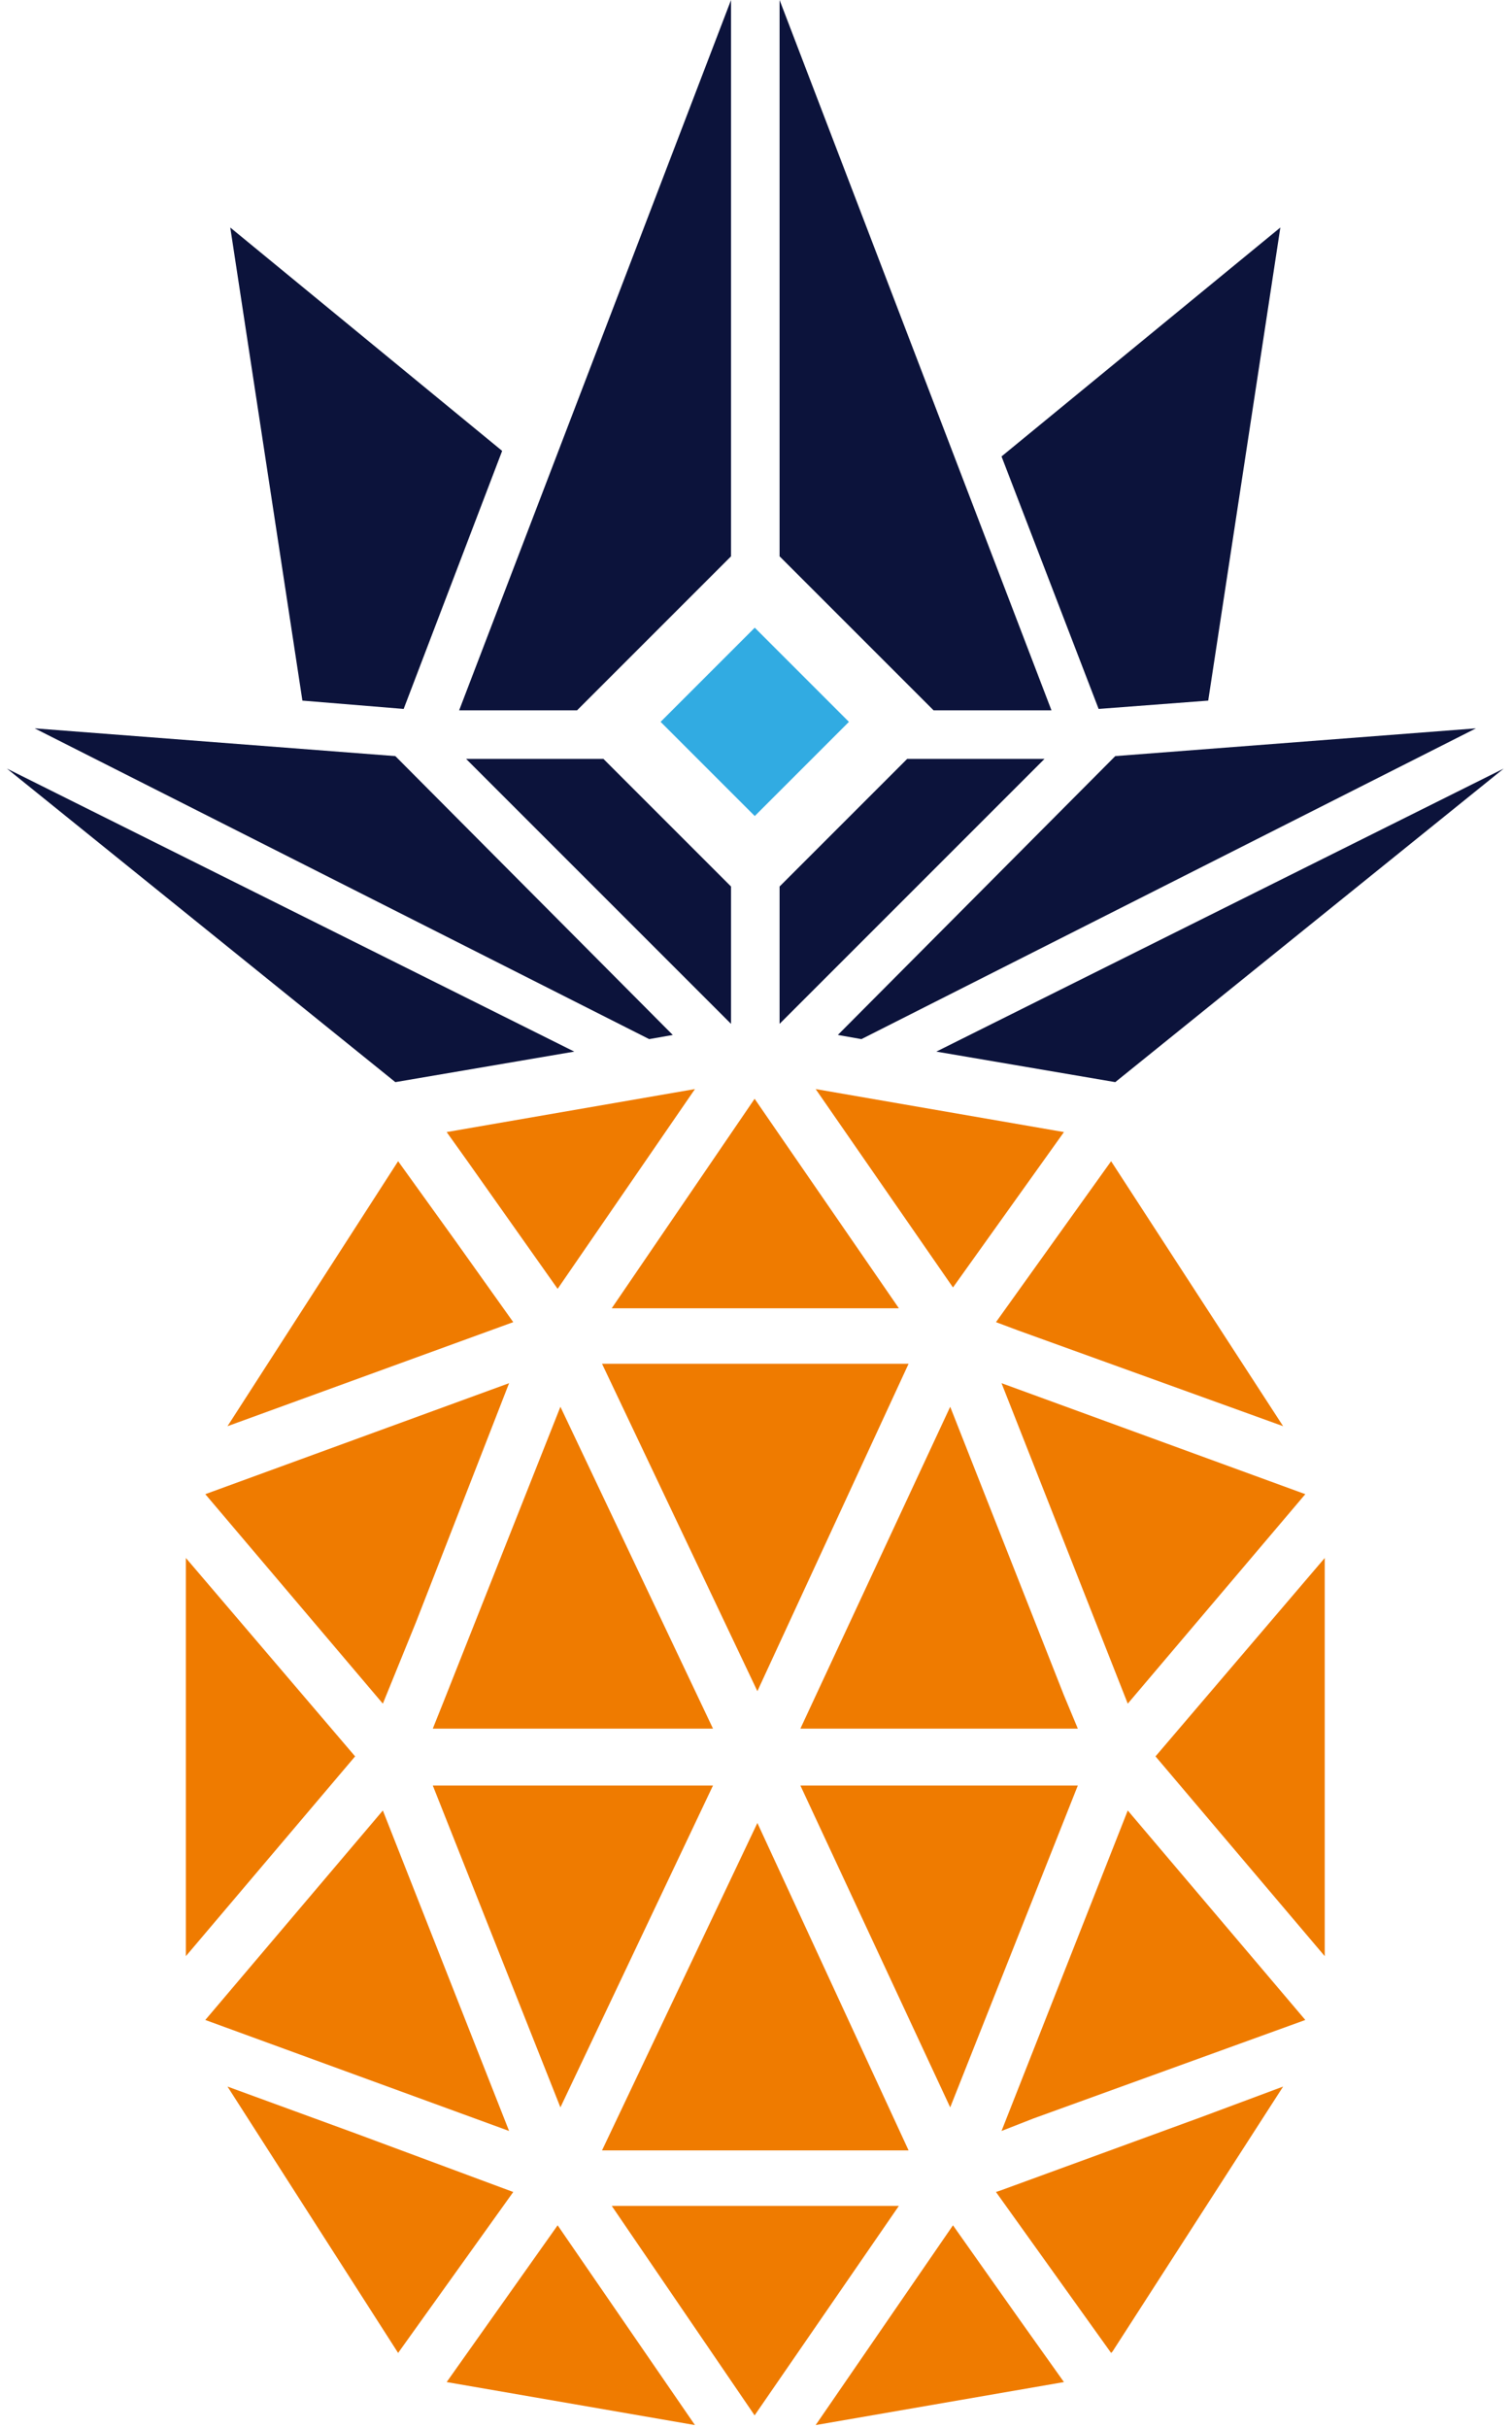
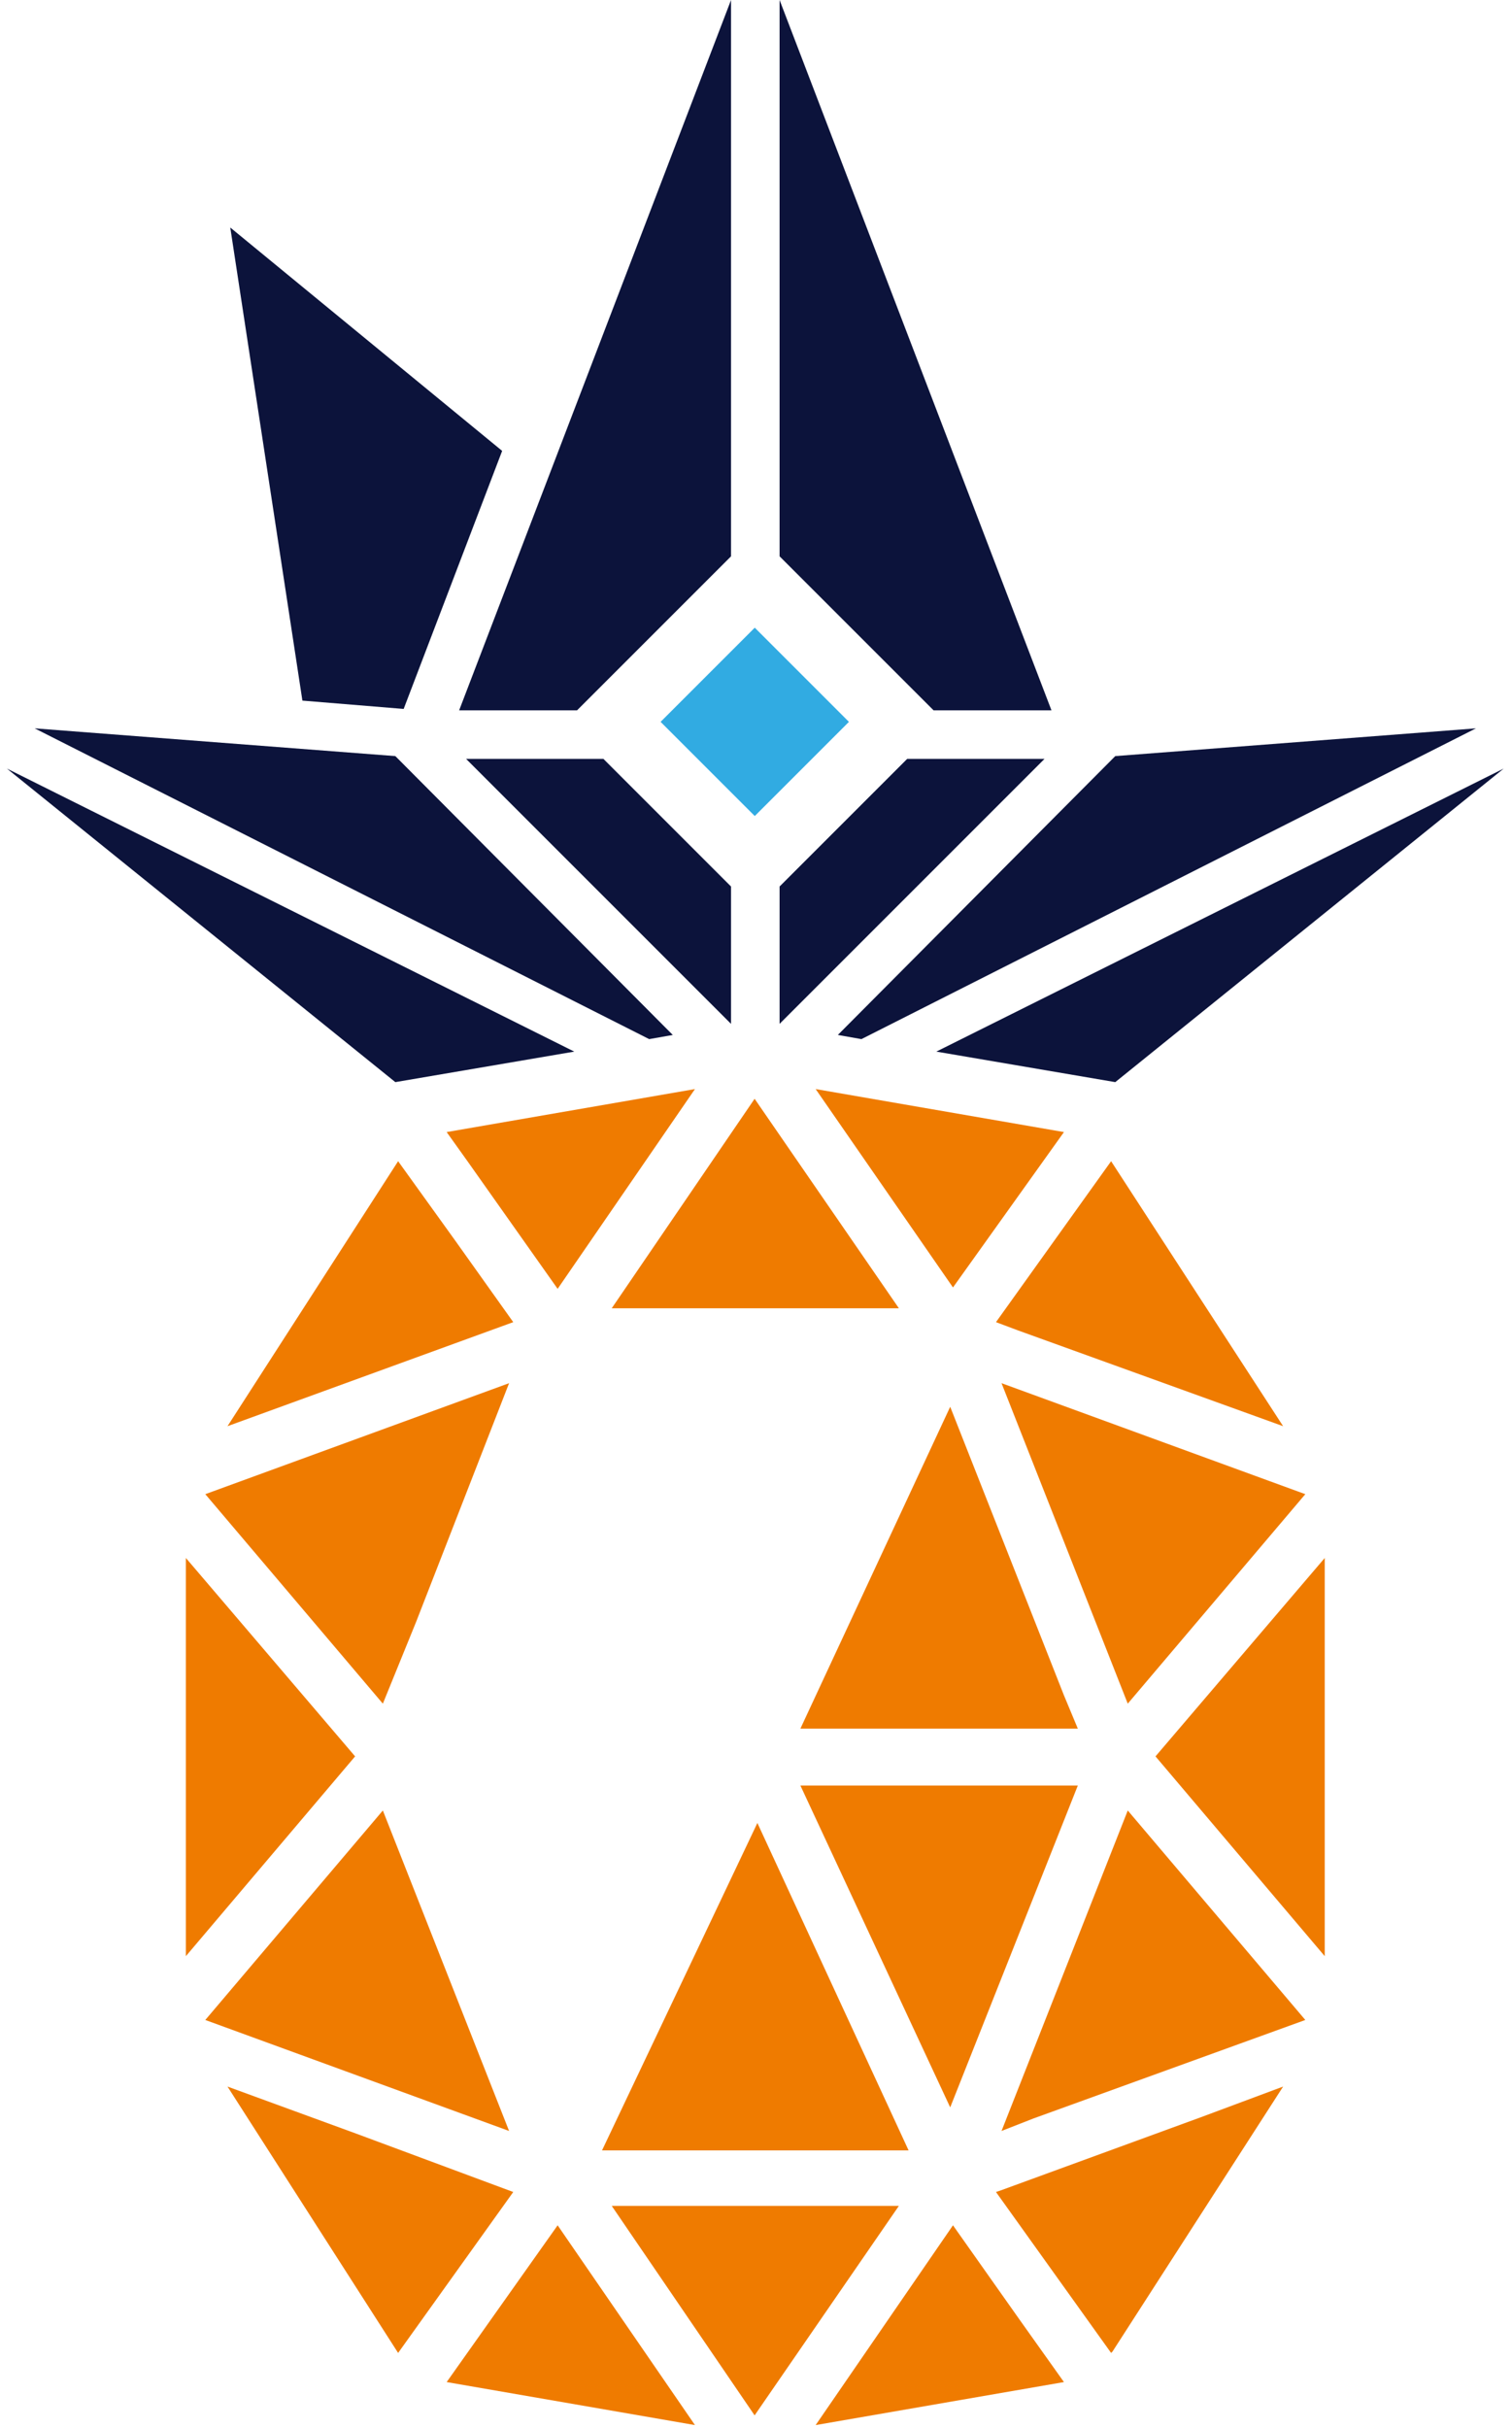
<svg xmlns="http://www.w3.org/2000/svg" width="109" height="175" viewBox="0 0 109 175" fill="none">
-   <path fill-rule="evenodd" clip-rule="evenodd" d="M79.2 51.1L87.1 50.5L92.3 16.4L72.2 32.9L79.2 51.1Z" fill="#0C133B" />
  <path fill-rule="evenodd" clip-rule="evenodd" d="M29.1 51.1L21.8 50.5L16.6 16.4L36.2 32.5L29.1 51.1Z" fill="#0C133B" />
  <path fill-rule="evenodd" clip-rule="evenodd" d="M62.1 74.9L106.4 52.5L80.4 54.5L60.4 74.6L62.1 74.9ZM108.4 55.4L67.5 75.8L80.4 78L108.4 55.4Z" fill="#0C133B" />
  <path fill-rule="evenodd" clip-rule="evenodd" d="M52.7 40.1V0L33.1 51.2H41.6L52.7 40.1ZM52.7 73.8V63.9L43.5 54.7H33.6L52.7 73.8ZM56.2 63.9V73.8L75.3 54.7H65.4L56.2 63.9ZM56.2 0V40.1L67.3 51.2H75.8L56.2 0Z" fill="#0C133B" />
  <path d="M54.411 45.244L47.623 52.032L54.411 58.82L61.199 52.032L54.411 45.244Z" fill="#31ABE2" />
  <path fill-rule="evenodd" clip-rule="evenodd" d="M50.1 174.8L40.2 160.4L32.2 171.7L50.1 174.8Z" fill="#EF7B00" />
  <path fill-rule="evenodd" clip-rule="evenodd" d="M37 158L25.7 153.8L16.4 150.4L28.7 169.6L37 158Z" fill="#EF7B00" />
  <path fill-rule="evenodd" clip-rule="evenodd" d="M25.6 126.6L13.4 112.3V141L25.6 126.6Z" fill="#EF7B00" />
  <path fill-rule="evenodd" clip-rule="evenodd" d="M36.7 153.6L27.6 130.5L14.8 145.6L36.7 153.6Z" fill="#EF7B00" />
  <path fill-rule="evenodd" clip-rule="evenodd" d="M40.2 92.9L50.1 78.5L32.2 81.6L33.7 83.7L40.2 92.9Z" fill="#EF7B00" />
  <path fill-rule="evenodd" clip-rule="evenodd" d="M16.4 102.8L37 95.3L32.8 89.4L28.7 83.7L16.4 102.8Z" fill="#EF7B00" />
  <path fill-rule="evenodd" clip-rule="evenodd" d="M27.6 122.8L30 116.9L36.7 99.7L14.8 107.7L27.6 122.8Z" fill="#EF7B00" />
-   <path fill-rule="evenodd" clip-rule="evenodd" d="M32 122.6L31.2 124.6H51.4L40.4 101.4L32 122.6Z" fill="#EF7B00" />
  <path fill-rule="evenodd" clip-rule="evenodd" d="M58.8 174.8L76.7 171.7L73.5 167.2L68.7 160.4L58.8 174.8Z" fill="#EF7B00" />
  <path fill-rule="evenodd" clip-rule="evenodd" d="M86.6 152.6L72.1 157.9L71.8 158L80.1 169.6L71.8 158L80.1 169.6L80.2 169.5L92.5 150.4L86.6 152.6Z" fill="#EF7B00" />
  <path fill-rule="evenodd" clip-rule="evenodd" d="M72.2 153.6L74.5 152.7L94.1 145.6L81.3 130.5L72.2 153.6Z" fill="#EF7B00" />
  <path fill-rule="evenodd" clip-rule="evenodd" d="M68.7 92.8L76.7 81.6L58.8 78.5L68.7 92.8Z" fill="#EF7B00" />
  <path fill-rule="evenodd" clip-rule="evenodd" d="M71.8 95.3L73.4 95.9L92.5 102.8L80.1 83.7L71.8 95.3Z" fill="#EF7B00" />
  <path fill-rule="evenodd" clip-rule="evenodd" d="M72.2 99.7L81.3 122.8L94.1 107.7L72.2 99.7Z" fill="#EF7B00" />
  <path fill-rule="evenodd" clip-rule="evenodd" d="M44.1 94.3H64.8L54.4 79.2L44.1 94.3Z" fill="#EF7B00" />
  <path fill-rule="evenodd" clip-rule="evenodd" d="M68.5 101.4L57.7 124.6H57.8H77.7L76.7 122.2L68.5 101.4Z" fill="#EF7B00" />
-   <path fill-rule="evenodd" clip-rule="evenodd" d="M54.6 121.9L65.5 98.3H43.4L54.6 121.9Z" fill="#EF7B00" />
-   <path fill-rule="evenodd" clip-rule="evenodd" d="M40.4 151.9L51.4 128.7H31.2L40.4 151.9Z" fill="#EF7B00" />
  <path fill-rule="evenodd" clip-rule="evenodd" d="M57.7 128.7L68.5 151.9L77.7 128.7H57.8H57.7Z" fill="#EF7B00" />
  <path fill-rule="evenodd" clip-rule="evenodd" d="M43.4 155H65.5L54.6 131.4L43.4 155Z" fill="#EF7B00" />
  <path fill-rule="evenodd" clip-rule="evenodd" d="M64.8 159H44.1L54.4 174.1L64.8 159Z" fill="#EF7B00" />
  <path fill-rule="evenodd" clip-rule="evenodd" d="M95.5 141V112.3L83.3 126.6L95.5 141Z" fill="#EF7B00" />
  <path fill-rule="evenodd" clip-rule="evenodd" d="M46.8 74.9L2.5 52.5L28.5 54.5L48.5 74.6L46.8 74.9ZM0.5 55.4L41.4 75.8L28.5 78L0.5 55.4Z" fill="#0C133B" />
</svg>